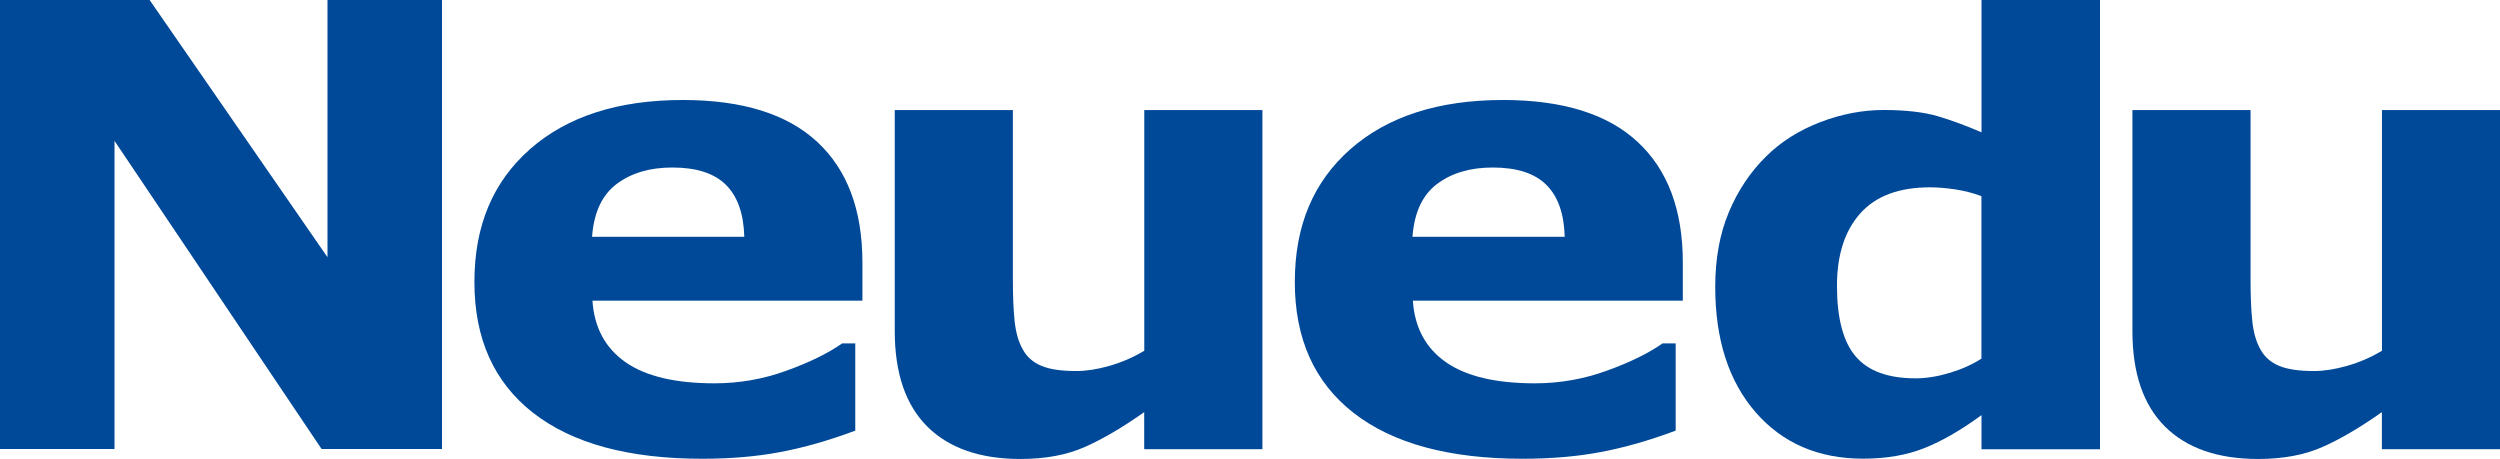
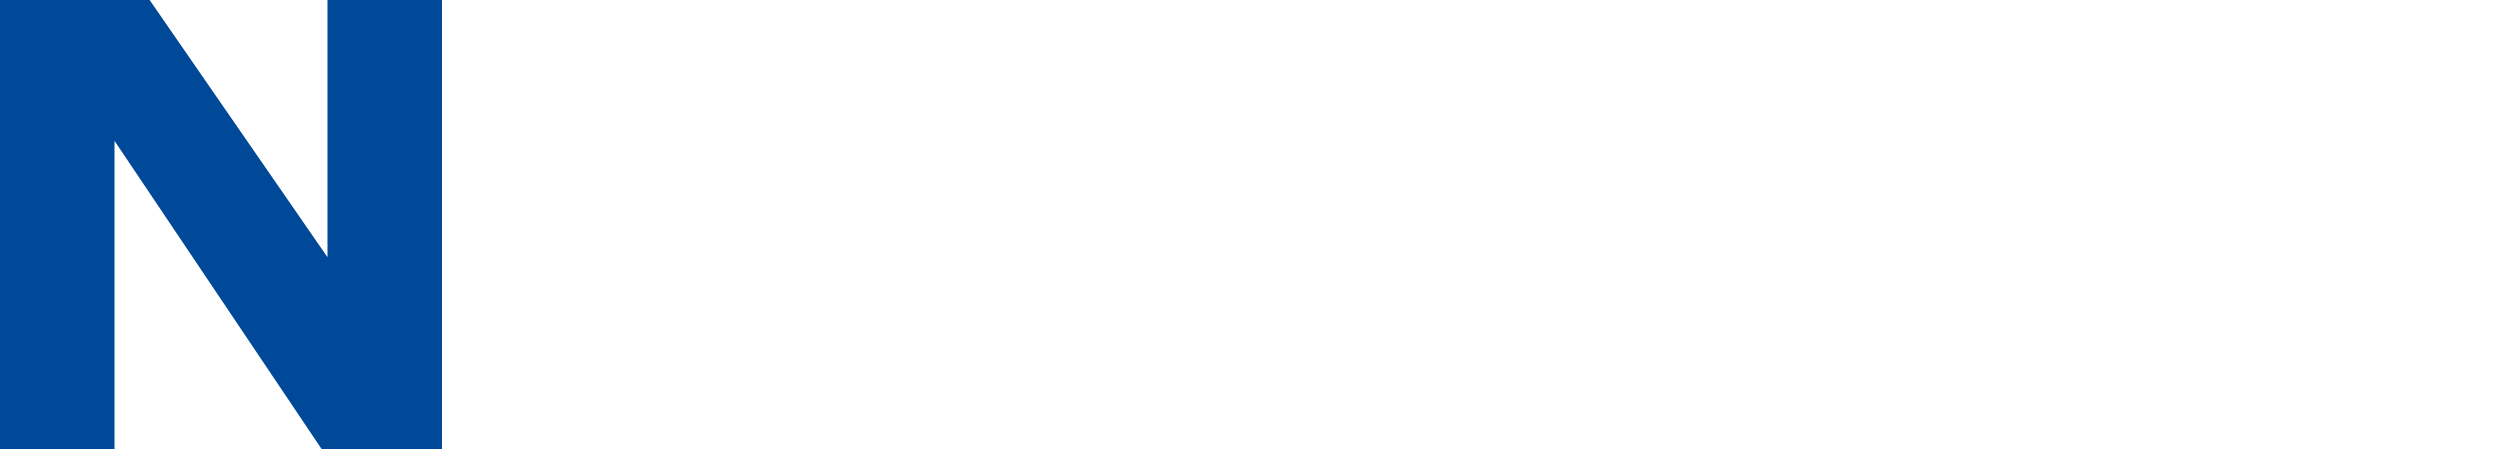
<svg xmlns="http://www.w3.org/2000/svg" id="_图层_2" data-name="图层 2" viewBox="0 0 325.51 59.77">
  <defs>
    <style>
      .cls-1 {
        fill: #004898;
        stroke-width: 0px;
      }
    </style>
  </defs>
  <g id="_图层_1-2" data-name="图层 1">
    <g>
-       <path class="cls-1" d="M273.43,58.5h-15.43v-4.45c-2.65,1.94-5.12,3.37-7.43,4.29-2.31.92-4.97,1.38-7.98,1.38-5.84,0-10.5-2.02-14.01-6.05-3.5-4.04-5.25-9.48-5.25-16.33,0-3.65.59-6.89,1.77-9.71,1.18-2.82,2.8-5.24,4.85-7.26,1.94-1.92,4.28-3.4,7.04-4.46,2.76-1.06,5.52-1.59,8.28-1.59s5.23.27,7.07.82c1.84.55,3.72,1.25,5.66,2.09V0h15.43v58.49ZM257.99,46.69v-21.15c-1.08-.41-2.22-.7-3.41-.88-1.19-.18-2.29-.27-3.28-.27-4.04,0-7.07,1.13-9.09,3.4s-3.03,5.41-3.03,9.42c0,4.22.81,7.29,2.43,9.19,1.62,1.91,4.22,2.86,7.81,2.86,1.39,0,2.87-.24,4.44-.71,1.56-.47,2.94-1.09,4.14-1.86Z" />
-       <path class="cls-1" d="M112.28,39.15h-35.14c.23,3.48,1.66,6.15,4.28,7.99,2.63,1.85,6.49,2.77,11.61,2.77,3.24,0,6.38-.55,9.41-1.66,3.04-1.1,5.44-2.29,7.21-3.54h1.71v11.36c-3.46,1.29-6.72,2.22-9.77,2.79-3.06.58-6.44.87-10.16.87-9.58,0-16.91-1.99-22.02-5.98-5.09-3.98-7.64-9.65-7.64-17.02s2.42-13.06,7.25-17.32c4.84-4.25,11.46-6.39,19.88-6.39,7.77,0,13.61,1.83,17.52,5.47,3.91,3.63,5.87,8.86,5.87,15.7v4.96ZM96.91,30.83c-.08-2.99-.87-5.25-2.38-6.75-1.51-1.51-3.83-2.27-6.99-2.27-2.94,0-5.36.72-7.26,2.15-1.89,1.43-2.96,3.71-3.19,6.87h19.81Z" />
-       <path class="cls-1" d="M219.1,39.15h-35.14c.23,3.48,1.66,6.15,4.28,7.99,2.63,1.85,6.49,2.77,11.61,2.77,3.24,0,6.38-.55,9.41-1.66,3.04-1.1,5.44-2.29,7.21-3.54h1.71v11.36c-3.46,1.29-6.72,2.22-9.77,2.79-3.06.58-6.44.87-10.16.87-9.58,0-16.91-1.99-22.02-5.98-5.09-3.98-7.64-9.65-7.64-17.02s2.42-13.06,7.25-17.32c4.84-4.25,11.46-6.39,19.88-6.39,7.77,0,13.61,1.83,17.52,5.47,3.91,3.63,5.87,8.86,5.87,15.7v4.96ZM203.73,30.83c-.08-2.99-.87-5.25-2.38-6.75-1.51-1.51-3.83-2.27-6.99-2.27-2.94,0-5.36.72-7.26,2.15-1.89,1.43-2.96,3.71-3.19,6.87h19.81Z" />
-       <path class="cls-1" d="M164.36,58.49h-15.38v-4.83c-2.82,1.99-5.4,3.51-7.74,4.54-2.34,1.04-5.14,1.56-8.37,1.56-5.24,0-9.29-1.4-12.12-4.21-2.83-2.81-4.25-6.96-4.25-12.44V14.33h15.38v21.93c0,2.23.07,4.09.23,5.57.16,1.49.51,2.71,1.07,3.68.53.97,1.34,1.68,2.43,2.13,1.08.45,2.59.67,4.53.67,1.29,0,2.73-.22,4.3-.67,1.58-.45,3.1-1.1,4.55-1.97V14.33h15.38v44.16Z" />
-       <path class="cls-1" d="M325.51,58.49h-15.38v-4.83c-2.82,1.99-5.4,3.51-7.74,4.54-2.34,1.04-5.14,1.56-8.37,1.56-5.24,0-9.29-1.4-12.12-4.21-2.83-2.81-4.25-6.96-4.25-12.44V14.33h15.38v21.93c0,2.23.07,4.09.23,5.57.16,1.49.51,2.71,1.07,3.68.53.97,1.34,1.68,2.43,2.13,1.08.45,2.59.67,4.53.67,1.29,0,2.73-.22,4.3-.67,1.58-.45,3.1-1.1,4.55-1.97V14.33h15.38v44.16Z" />
      <polygon class="cls-1" points="57.55 58.46 41.87 58.46 14.91 18.34 14.91 58.46 0 58.46 0 0 19.48 0 42.64 33.49 42.64 0 57.55 0 57.55 58.46" />
    </g>
  </g>
</svg>